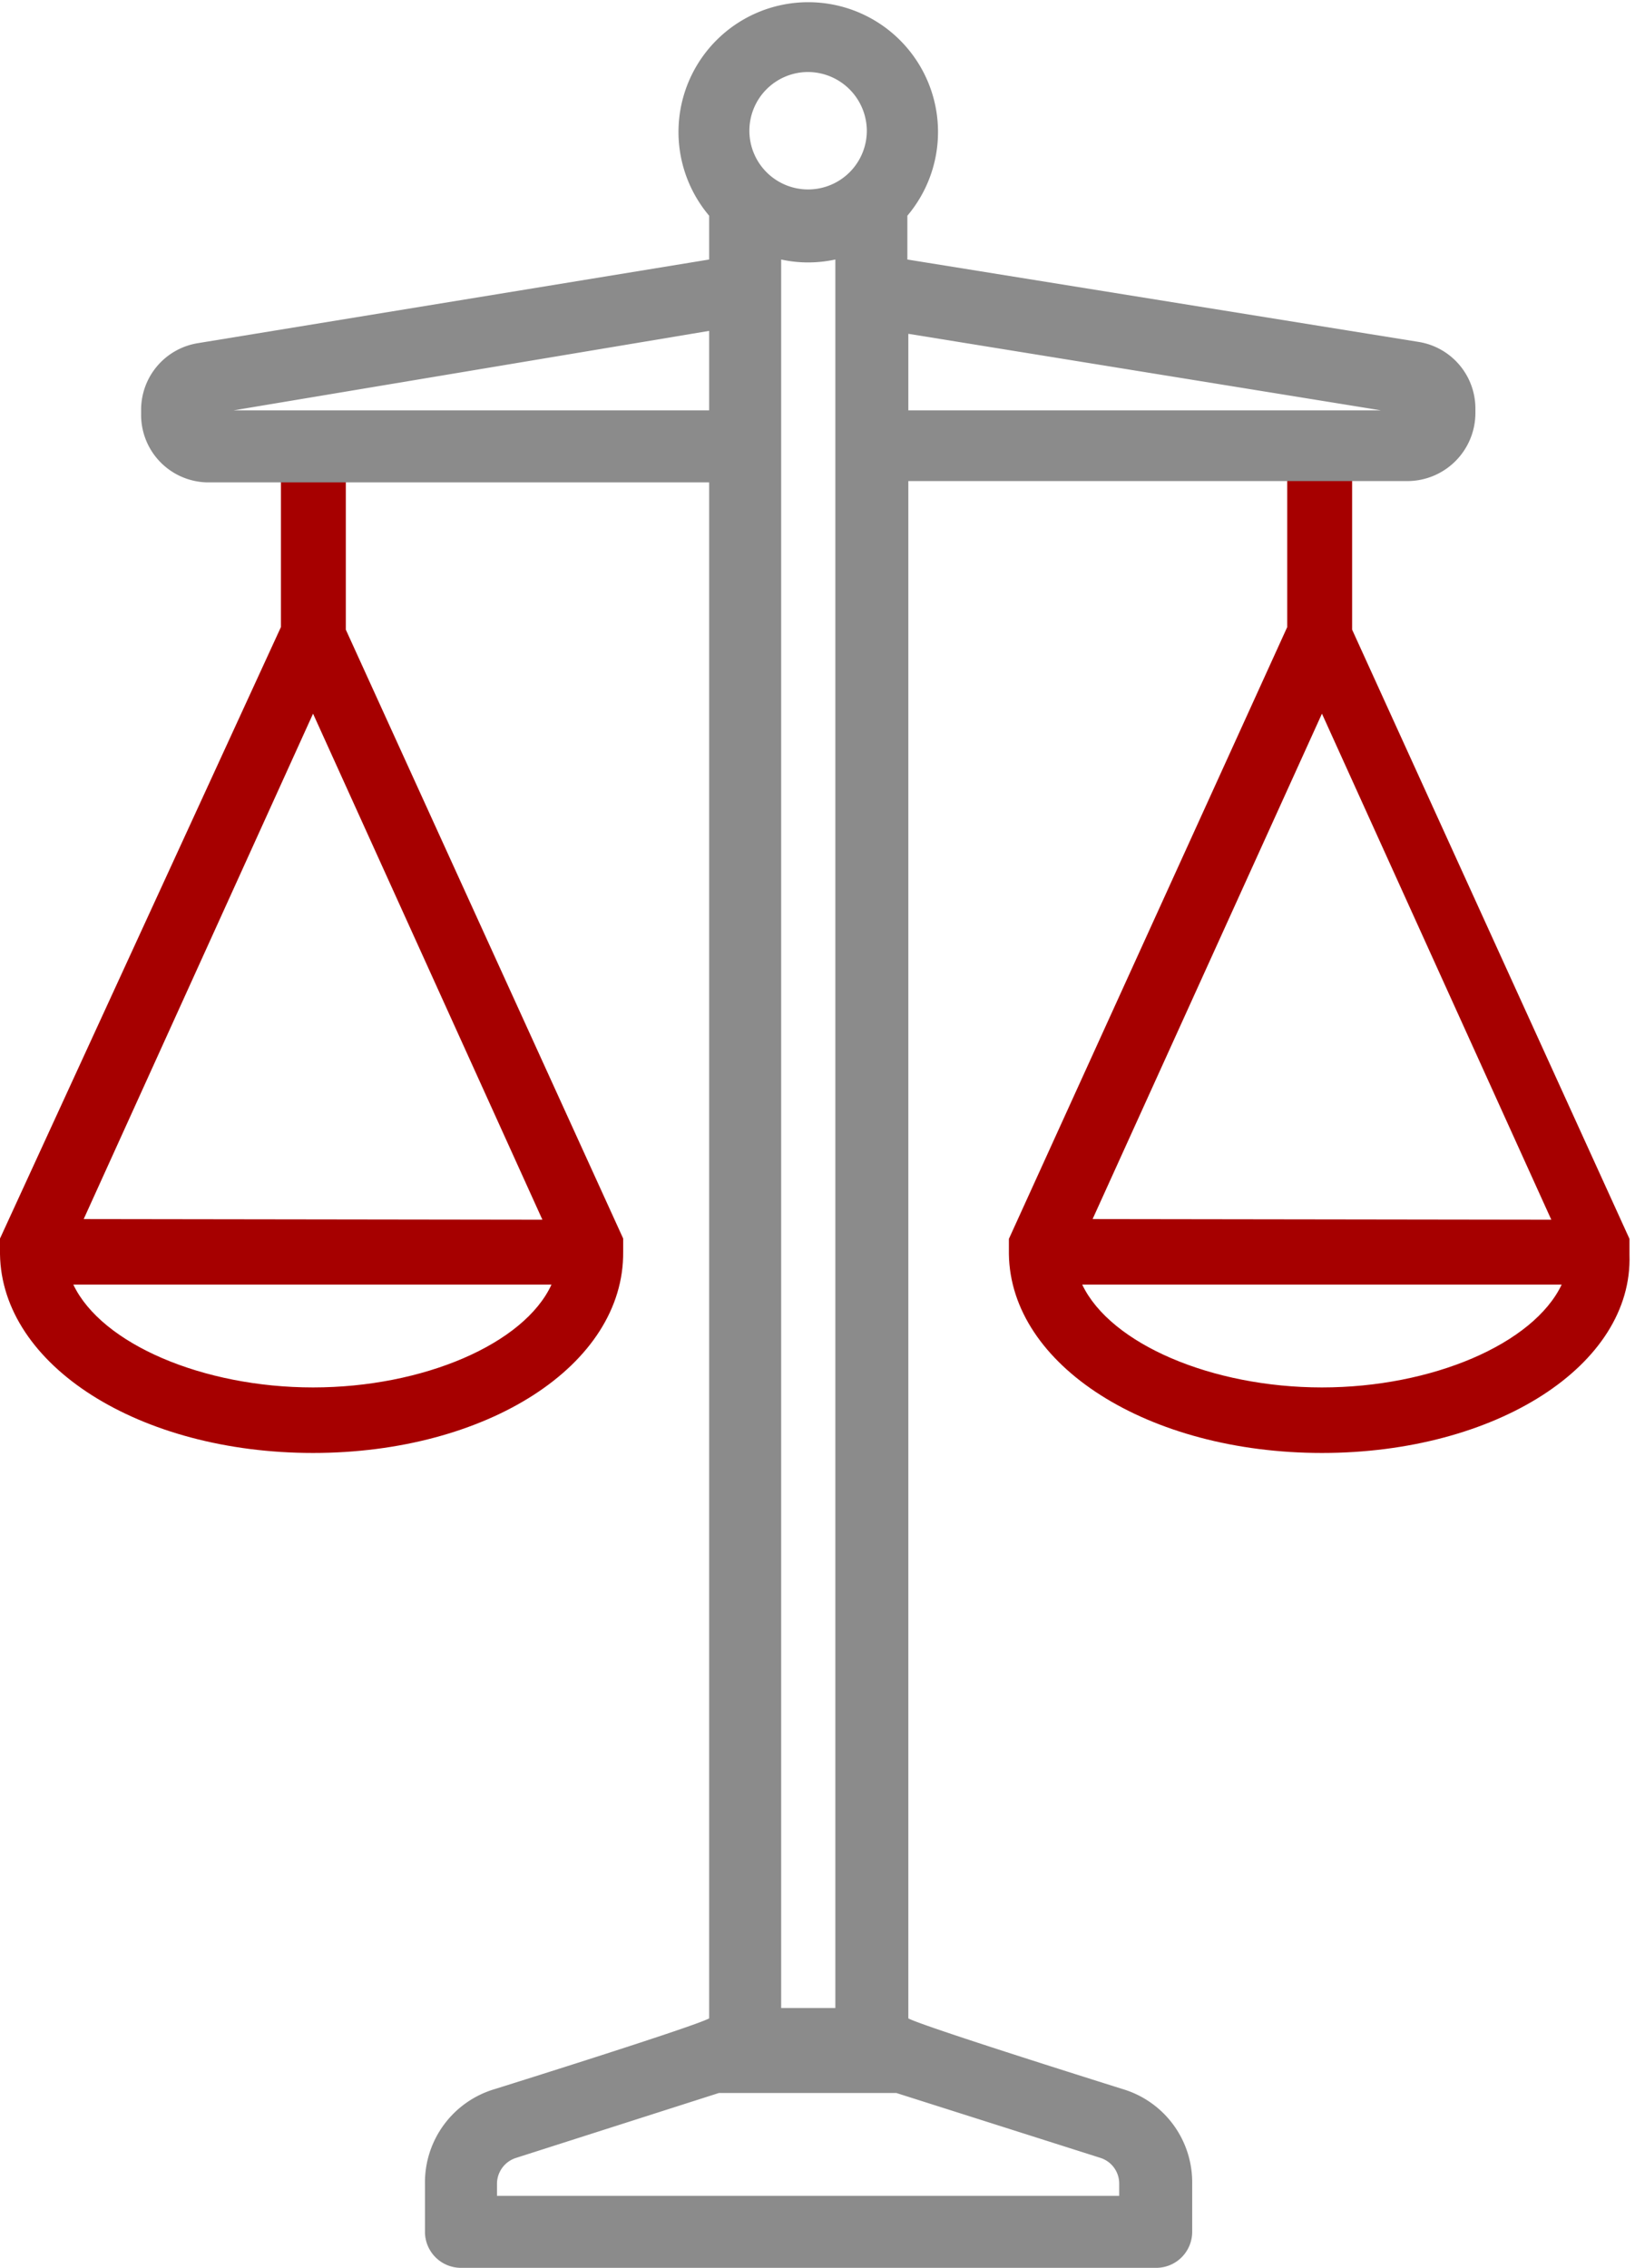
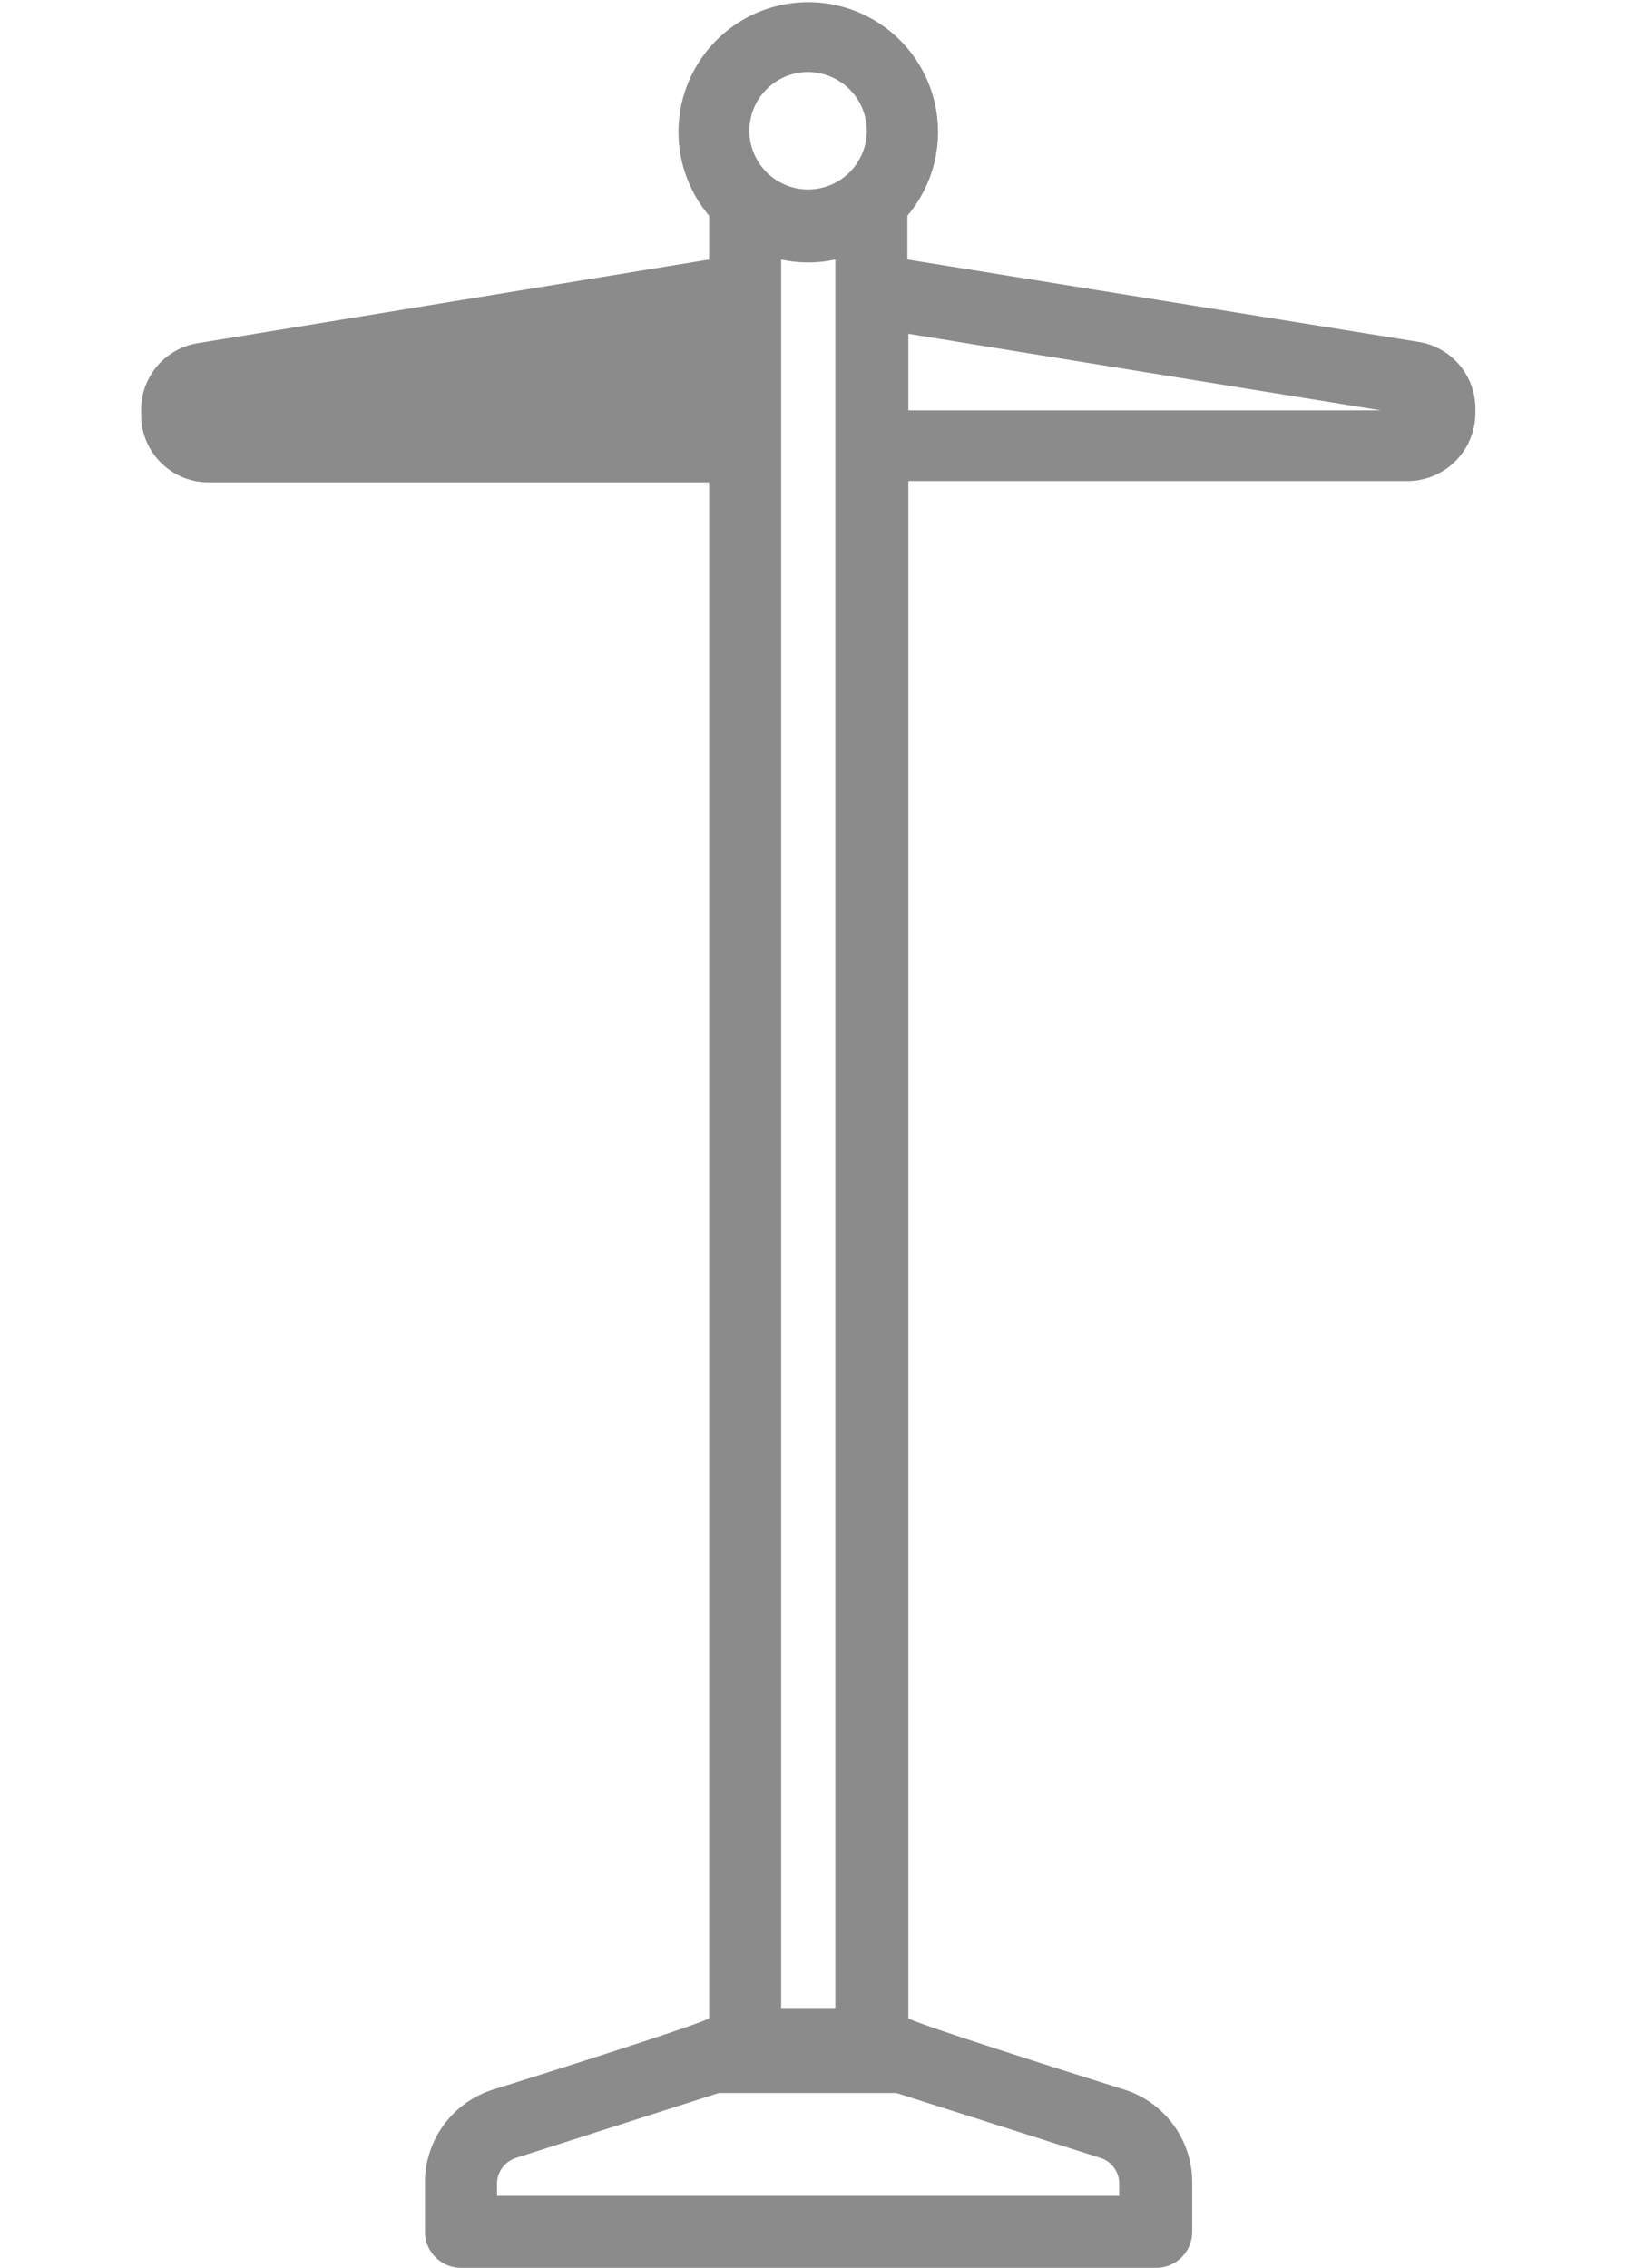
<svg xmlns="http://www.w3.org/2000/svg" viewBox="0 0 50.4 69.91">
  <g id="Ebene_2" data-name="Ebene 2">
    <g id="Ebene_1-2" data-name="Ebene 1">
-       <path d="M40.75,44.79c-5.36,0-9.6-2.7-9.65-6.13v-.11l0-.14,0-.12,0-.1,8.58-18.86,0-5.08h2v5.16l8.55,18.78,0,.1,0,.11v.28C50.34,42.09,46.11,44.79,40.75,44.79ZM33.36,39.6c.87,1.83,4,3.17,7.39,3.17s6.52-1.34,7.39-3.17Zm14.46-2L40.75,22,33.68,37.58ZM9.65,44.79c-5.36,0-9.6-2.7-9.65-6.13v-.13l0-.12,0-.13,0-.1L8.66,19.33l0-5.08h2v5.16l8.55,18.77,0,.09,0,.11,0,.12v.09C19.24,42.09,15,44.79,9.65,44.79ZM2.26,39.6c.87,1.83,4,3.17,7.39,3.17S16.16,41.43,17,39.6Zm14.46-2L9.65,22,2.58,37.58Z" style="fill:#a60000" />
-       <path d="M14.21,69.91A1.11,1.11,0,0,1,13.1,68.8V67.32a3,3,0,0,1,2.15-2.92s6.14-1.92,6.61-2.18V14.87H6.49a2.08,2.08,0,0,1-2.14-2.09v-.14a2.08,2.08,0,0,1,1.74-2.06L21.86,8V6.65a4,4,0,1,1,6.11,0V8l15.76,2.54a2.08,2.08,0,0,1,1.75,2.06v.14a2.1,2.1,0,0,1-2.09,2.09H28V62.22c.45.25,6.61,2.18,6.61,2.18a3,3,0,0,1,2.14,2.92V68.8a1.11,1.11,0,0,1-1.11,1.11ZM34.5,67.69v-.37a.83.83,0,0,0-.58-.8l-6.29-2H22.16l-6.25,2a.84.84,0,0,0-.59.8v.37ZM25.75,61.9V8a4,4,0,0,1-.84.09A3.84,3.84,0,0,1,24.08,8V61.9ZM42.57,12.65,28,10.29v2.36Zm-20.71,0V10.2L7.2,12.65ZM24.91,2.22A1.81,1.81,0,1,0,26.72,4,1.82,1.82,0,0,0,24.91,2.22Z" style="fill:#8b8b8b" />
+       <path d="M14.21,69.91A1.11,1.11,0,0,1,13.1,68.8V67.32a3,3,0,0,1,2.15-2.92s6.14-1.92,6.61-2.18V14.87H6.49a2.08,2.08,0,0,1-2.14-2.09v-.14a2.08,2.08,0,0,1,1.74-2.06L21.86,8V6.65a4,4,0,1,1,6.11,0V8l15.76,2.54a2.08,2.08,0,0,1,1.75,2.06v.14a2.1,2.1,0,0,1-2.09,2.09H28V62.22c.45.25,6.61,2.18,6.61,2.18a3,3,0,0,1,2.14,2.92V68.8a1.11,1.11,0,0,1-1.11,1.11ZM34.5,67.69v-.37a.83.83,0,0,0-.58-.8l-6.29-2H22.16l-6.25,2a.84.84,0,0,0-.59.8v.37ZM25.75,61.9V8a4,4,0,0,1-.84.09A3.84,3.84,0,0,1,24.08,8V61.9ZM42.57,12.65,28,10.29v2.36Zm-20.71,0L7.2,12.65ZM24.91,2.22A1.81,1.81,0,1,0,26.72,4,1.82,1.82,0,0,0,24.91,2.22Z" style="fill:#8b8b8b" />
    </g>
  </g>
</svg>